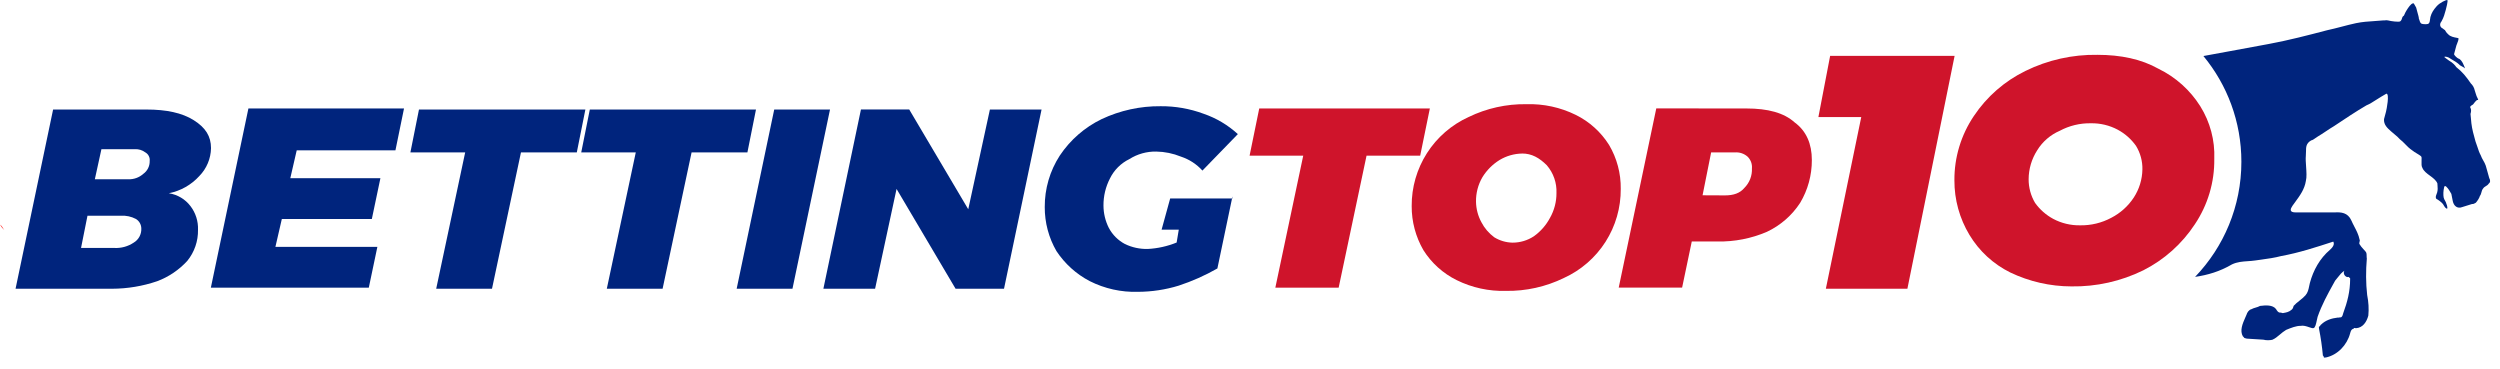
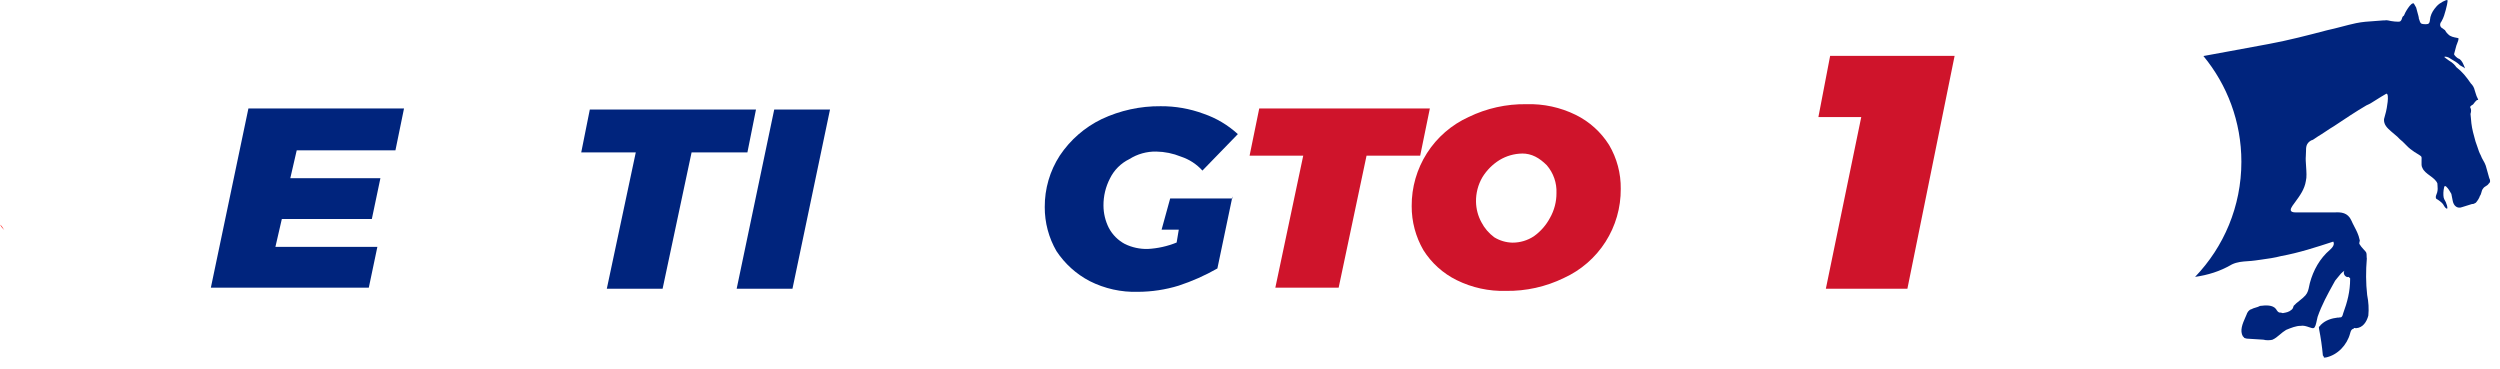
<svg xmlns="http://www.w3.org/2000/svg" width="203" height="30" viewBox="0 0 203 30" fill="none">
  <path fill-rule="evenodd" clip-rule="evenodd" d="M178.24 22.484C180.569 20.058 182 16.765 182 13.136C182 9.874 180.843 6.882 178.917 4.549C179.504 4.441 180.233 4.307 180.962 4.174C182.443 3.904 183.925 3.634 184.214 3.573C185.841 3.272 187.405 2.863 188.97 2.453C189.355 2.372 189.746 2.27 190.138 2.168C190.529 2.065 190.92 1.963 191.305 1.882C191.819 1.774 192.313 1.743 192.806 1.711C193.053 1.695 193.299 1.68 193.549 1.654C193.584 1.664 193.623 1.658 193.669 1.652C193.733 1.643 193.812 1.633 193.911 1.659C194.166 1.728 194.782 1.801 194.89 1.738C194.998 1.674 195.044 1.503 195.067 1.417C195.09 1.331 195.198 1.268 195.198 1.268C195.244 1.096 195.775 0.133 196.006 0.287L196.192 0.613C196.206 0.686 196.243 0.815 196.283 0.954C196.349 1.187 196.423 1.446 196.409 1.5C196.428 1.533 196.442 1.582 196.458 1.635C196.494 1.757 196.538 1.903 196.656 1.935C196.826 1.98 197.188 1.985 197.211 1.899C197.291 1.853 197.315 1.642 197.332 1.5C197.338 1.449 197.343 1.406 197.349 1.384C197.441 1.04 197.595 0.805 197.857 0.507C198.119 0.209 198.635 -0.021 198.72 0.002C198.805 0.024 198.621 0.711 198.598 0.797L198.598 0.797L198.598 0.798C198.505 1.141 198.436 1.399 198.259 1.72C198.129 1.869 198.06 2.126 198.291 2.281C198.333 2.292 198.37 2.325 198.407 2.358C198.443 2.39 198.48 2.423 198.523 2.435C198.584 2.543 198.646 2.652 198.793 2.783C198.957 2.973 199.27 3.03 199.479 3.068C199.534 3.078 199.582 3.087 199.618 3.097C199.665 3.178 199.564 3.427 199.501 3.583C199.48 3.635 199.463 3.676 199.457 3.698L199.273 4.385C199.25 4.471 199.543 4.734 199.628 4.757C199.798 4.802 199.921 5.019 199.983 5.128C200.045 5.237 200.207 5.648 200.146 5.54C200.078 5.48 199.988 5.433 199.905 5.389C199.806 5.337 199.716 5.29 199.683 5.232C199.536 5.1 199.305 4.946 198.988 4.769C198.842 4.638 198.502 4.547 198.479 4.633C198.479 4.633 198.626 4.764 198.857 4.918C199.174 5.095 199.382 5.335 199.444 5.444C199.969 5.861 200.239 6.209 200.633 6.775C200.78 6.907 200.903 7.124 200.942 7.318C200.969 7.4 200.992 7.473 201.012 7.541C201.07 7.728 201.115 7.874 201.205 8.033C201.205 8.033 201.267 8.142 201.182 8.119C201.182 8.119 201.097 8.097 201.074 8.183C201.008 8.222 200.973 8.269 200.926 8.335C200.897 8.376 200.863 8.424 200.813 8.481C200.705 8.544 200.597 8.607 200.574 8.693C200.697 8.91 200.651 9.082 200.605 9.254C200.613 9.394 200.627 9.513 200.641 9.632C200.654 9.75 200.668 9.869 200.676 10.009C200.73 10.484 200.87 10.982 201.009 11.48C201.07 11.635 201.119 11.787 201.167 11.933C201.245 12.176 201.319 12.403 201.435 12.607C201.485 12.758 201.562 12.894 201.64 13.03C201.717 13.166 201.794 13.301 201.844 13.453C201.895 13.605 201.939 13.778 201.984 13.951C202.028 14.124 202.073 14.297 202.123 14.448C202.247 14.666 202.201 14.838 202.093 14.901C202.016 15.018 201.935 15.066 201.854 15.113C201.773 15.16 201.692 15.208 201.616 15.325C201.55 15.4 201.521 15.507 201.493 15.615C201.464 15.722 201.435 15.829 201.37 15.904C201.324 16.076 201.17 16.311 201.039 16.46C200.931 16.523 200.823 16.586 200.738 16.563C200.588 16.615 200.465 16.651 200.341 16.687C200.218 16.723 200.095 16.759 199.944 16.811C199.536 16.978 199.243 16.715 199.165 16.326L199.049 15.742C198.925 15.525 198.801 15.308 198.655 15.176C198.655 15.176 198.593 15.068 198.485 15.131L198.462 15.217C198.393 15.475 198.386 15.841 198.425 16.035C198.444 16.133 198.49 16.214 198.537 16.296C198.583 16.377 198.629 16.459 198.649 16.556C198.711 16.665 198.788 17.054 198.642 16.922C198.557 16.9 198.433 16.682 198.371 16.574C198.309 16.465 197.931 16.18 197.846 16.157C197.735 16.057 197.797 15.898 197.853 15.752C197.871 15.706 197.889 15.66 197.9 15.619C197.954 15.415 197.941 15.25 197.926 15.052C197.922 14.999 197.917 14.944 197.914 14.886C197.802 14.626 197.555 14.444 197.308 14.263C197.061 14.082 196.814 13.901 196.702 13.64C196.617 13.49 196.623 13.321 196.63 13.138C196.633 13.056 196.637 12.972 196.632 12.885C196.655 12.799 196.593 12.69 196.593 12.69C196.52 12.625 196.383 12.542 196.246 12.459C196.109 12.377 195.972 12.294 195.898 12.228C195.639 12.056 195.467 11.877 195.299 11.704C195.167 11.568 195.038 11.434 194.872 11.309C194.737 11.153 194.593 11.034 194.429 10.899C194.339 10.824 194.242 10.745 194.139 10.652C193.845 10.389 193.552 10.126 193.582 9.674L193.743 9.073C193.789 8.901 194.05 7.589 193.772 7.607L193.341 7.86C193.193 7.946 193.055 8.036 192.921 8.123C192.664 8.289 192.423 8.445 192.154 8.555C191.291 9.06 190.406 9.651 189.52 10.243C189.304 10.369 189.083 10.517 188.861 10.665C188.64 10.812 188.418 10.96 188.202 11.087C188.126 11.131 188.06 11.179 187.999 11.224C187.886 11.305 187.788 11.376 187.663 11.403C187.25 11.644 187.249 11.942 187.247 12.31C187.246 12.423 187.245 12.542 187.233 12.668C187.211 12.894 187.232 13.196 187.254 13.509C187.284 13.942 187.316 14.396 187.236 14.695C187.132 15.366 186.744 15.896 186.361 16.416C186.29 16.513 186.22 16.609 186.151 16.706C185.997 16.941 185.82 17.262 186.46 17.249C186.961 17.245 187.484 17.247 188.006 17.249C188.528 17.251 189.051 17.253 189.552 17.249C190.107 17.214 190.639 17.264 190.925 17.893C191 18.067 191.087 18.233 191.173 18.4C191.347 18.733 191.52 19.066 191.598 19.455C191.629 19.509 191.612 19.573 191.594 19.638C191.577 19.702 191.56 19.767 191.591 19.821C191.681 19.98 191.784 20.093 191.914 20.236C191.962 20.289 192.014 20.345 192.069 20.41C192.167 20.497 192.169 20.641 192.171 20.785C192.172 20.857 192.173 20.928 192.186 20.993C192.102 21.984 192.104 22.997 192.213 23.947C192.329 24.53 192.361 25.091 192.308 25.63C192.169 26.145 191.862 26.615 191.307 26.65C191.222 26.628 191.137 26.605 191.114 26.691C190.921 26.731 190.875 26.903 190.829 27.075C190.576 28.02 189.814 28.828 188.85 29.031C188.818 29.022 188.794 29.029 188.774 29.035C188.742 29.045 188.719 29.052 188.68 28.985C188.68 28.985 188.703 28.899 188.619 28.877C188.548 28.121 188.455 27.452 188.3 26.673C188.308 26.641 188.302 26.617 188.296 26.597C188.286 26.564 188.279 26.541 188.346 26.502C188.4 26.47 188.405 26.448 188.411 26.427C188.417 26.406 188.423 26.384 188.477 26.352C188.846 25.991 189.339 25.847 189.81 25.789C189.852 25.8 189.9 25.79 189.948 25.78C189.997 25.77 190.045 25.76 190.087 25.771C190.195 25.708 190.218 25.622 190.264 25.45C190.602 24.528 190.832 23.669 190.831 22.656C190.831 22.656 190.854 22.57 190.769 22.547C190.707 22.439 190.6 22.502 190.6 22.502C190.345 22.434 190.244 22.13 190.375 21.981C190.146 22.116 189.991 22.316 189.826 22.527C189.759 22.614 189.689 22.703 189.613 22.79C189.565 22.878 189.516 22.965 189.468 23.052C188.991 23.915 188.54 24.729 188.191 25.723C188.168 25.808 188.148 25.904 188.127 26.002C188.064 26.302 187.998 26.615 187.852 26.646C187.773 26.662 187.646 26.619 187.499 26.569C187.29 26.497 187.037 26.411 186.811 26.459C186.449 26.454 186.041 26.62 185.632 26.787C185.441 26.899 185.279 27.037 185.122 27.17C184.924 27.337 184.735 27.498 184.508 27.591C184.315 27.631 184.037 27.649 183.783 27.581L182.441 27.497L182.271 27.452C182.229 27.441 182.214 27.414 182.198 27.386C182.183 27.359 182.167 27.332 182.125 27.321C181.851 26.84 182.097 26.281 182.328 25.758C182.358 25.69 182.387 25.623 182.416 25.557C182.462 25.385 182.615 25.15 182.808 25.11C182.916 25.047 183.039 25.011 183.163 24.975C183.286 24.939 183.409 24.903 183.517 24.84C183.987 24.781 184.542 24.746 184.813 25.095C184.875 25.203 184.998 25.421 185.191 25.38L185.361 25.425C185.391 25.419 185.424 25.413 185.458 25.407C185.64 25.375 185.869 25.334 186.07 25.155C186.177 25.092 186.223 24.92 186.246 24.834C186.377 24.685 186.551 24.547 186.724 24.41C186.897 24.272 187.071 24.134 187.201 23.985C187.398 23.762 187.451 23.5 187.504 23.238C187.522 23.15 187.539 23.063 187.562 22.977C187.839 21.946 188.369 20.983 189.193 20.284C189.432 20.071 189.586 19.836 189.462 19.619C188.068 20.074 186.673 20.529 185.239 20.789C184.709 20.932 184.141 21.009 183.605 21.083C183.447 21.105 183.293 21.126 183.142 21.148C182.933 21.179 182.728 21.193 182.527 21.207C182.089 21.237 181.666 21.266 181.238 21.467C180.246 22.048 179.273 22.33 178.24 22.484Z" fill="#00247D" />
-   <path d="M13.711 15.692C14.41 15.799 15.04 16.173 15.467 16.736C15.887 17.285 16.103 17.963 16.078 18.653C16.097 19.573 15.789 20.47 15.208 21.184C14.534 21.919 13.696 22.485 12.762 22.835C11.583 23.236 10.347 23.442 9.102 23.446H1.263L4.312 8.894H11.905C13.487 8.894 14.781 9.156 15.739 9.764C16.698 10.371 17.134 11.07 17.134 12.029C17.119 12.877 16.78 13.688 16.185 14.294C15.532 15.013 14.665 15.503 13.711 15.692ZM10.412 14.556C10.86 14.575 11.298 14.419 11.633 14.12C11.799 14.002 11.934 13.844 12.025 13.662C12.116 13.479 12.161 13.277 12.155 13.073C12.171 12.935 12.147 12.796 12.085 12.673C12.023 12.549 11.927 12.446 11.807 12.377C11.558 12.187 11.249 12.094 10.937 12.114H8.235L7.701 14.556H10.412ZM9.282 20.134C9.843 20.164 10.398 20.011 10.864 19.697C11.058 19.58 11.217 19.413 11.324 19.214C11.431 19.015 11.483 18.791 11.475 18.565C11.476 18.407 11.436 18.253 11.359 18.115C11.283 17.978 11.172 17.862 11.038 17.78C10.663 17.582 10.241 17.491 9.817 17.517H7.103L6.581 20.131L9.282 20.134Z" fill="#00247D" />
  <path d="M32.11 12.206H24.094L23.572 14.471H30.889L30.193 17.783H22.885L22.363 20.048H30.642L29.946 23.361H17.121L20.171 8.808H32.806L32.11 12.206Z" fill="#00247D" />
-   <path d="M47.533 8.894L46.837 12.373H42.303L39.95 23.446H35.419L37.773 12.373H33.325L34.021 8.894H47.533Z" fill="#00247D" />
  <path d="M61.386 8.894L60.69 12.373H56.157L53.803 23.446H49.273L51.626 12.373H47.197L47.893 8.894H61.386Z" fill="#00247D" />
  <path d="M67.397 8.894L64.348 23.446H59.817L62.867 8.894H67.397Z" fill="#00247D" />
-   <path d="M80.38 8.894H84.575L81.526 23.446H77.593L72.801 15.341L71.058 23.443H66.859L69.909 8.89H73.829L78.622 16.992L80.38 8.894Z" fill="#00247D" />
  <path d="M100.076 15.951L98.852 21.798C97.855 22.367 96.804 22.834 95.714 23.193C94.641 23.523 93.526 23.692 92.405 23.696C91.046 23.738 89.698 23.439 88.485 22.826C87.392 22.255 86.463 21.416 85.783 20.387C85.156 19.302 84.828 18.069 84.834 16.815C84.824 15.332 85.248 13.878 86.055 12.633C86.904 11.361 88.077 10.338 89.453 9.672C90.952 8.967 92.59 8.609 94.246 8.625C95.433 8.616 96.612 8.823 97.726 9.235C98.759 9.588 99.708 10.152 100.513 10.89L97.637 13.851C97.165 13.328 96.564 12.938 95.894 12.718C95.256 12.457 94.575 12.318 93.885 12.307C93.115 12.293 92.356 12.505 91.706 12.918C91.016 13.253 90.459 13.81 90.124 14.499C89.777 15.174 89.598 15.921 89.602 16.679C89.602 17.314 89.751 17.941 90.038 18.508C90.333 19.064 90.788 19.52 91.345 19.814C91.919 20.092 92.551 20.229 93.189 20.216C93.997 20.175 94.793 19.998 95.543 19.694L95.717 18.647H94.322L95.018 16.116H100.079L100.076 15.951Z" fill="#00247D" />
  <path d="M116.104 8.808L115.319 12.642H110.963L108.698 23.361H103.557L105.822 12.642H101.466L102.25 8.808H116.104Z" fill="#CF142B" />
  <path d="M123.946 8.46C125.333 8.418 126.709 8.717 127.954 9.33C129.063 9.877 129.998 10.722 130.656 11.769C131.294 12.85 131.623 14.086 131.605 15.341C131.616 16.864 131.185 18.357 130.366 19.64C129.546 20.924 128.372 21.942 126.986 22.573C125.522 23.286 123.91 23.645 122.282 23.62C120.898 23.66 119.525 23.36 118.283 22.747C117.173 22.2 116.236 21.356 115.578 20.308C114.95 19.223 114.623 17.99 114.629 16.736C114.618 15.213 115.049 13.72 115.868 12.437C116.688 11.153 117.862 10.135 119.248 9.504C120.71 8.793 122.32 8.435 123.946 8.46ZM123.598 12.468C122.953 12.478 122.322 12.658 121.769 12.99C121.202 13.34 120.724 13.818 120.374 14.386C120.019 14.992 119.839 15.685 119.852 16.388C119.863 16.967 120.012 17.534 120.289 18.043C120.538 18.525 120.896 18.944 121.333 19.267C121.779 19.542 122.29 19.692 122.813 19.703C123.433 19.705 124.04 19.524 124.556 19.181C125.102 18.791 125.549 18.278 125.863 17.685C126.208 17.074 126.388 16.384 126.385 15.683C126.421 14.855 126.14 14.045 125.6 13.418C124.993 12.816 124.382 12.465 123.598 12.465V12.468Z" fill="#CF142B" />
-   <path d="M141.807 8.808C143.551 8.808 144.857 9.156 145.727 9.941C146.676 10.637 147.122 11.684 147.122 12.99C147.128 14.215 146.8 15.418 146.173 16.47C145.509 17.491 144.573 18.305 143.472 18.824C142.206 19.368 140.84 19.635 139.463 19.609H137.372L136.588 23.354H131.44L134.49 8.802L141.807 8.808ZM140.064 15.866C140.76 15.866 141.285 15.692 141.646 15.255C141.852 15.049 142.013 14.801 142.118 14.529C142.223 14.257 142.27 13.965 142.257 13.674C142.272 13.5 142.249 13.324 142.189 13.16C142.128 12.996 142.033 12.848 141.909 12.725C141.767 12.598 141.601 12.502 141.421 12.442C141.241 12.382 141.051 12.36 140.862 12.377H138.944L138.248 15.857L140.064 15.866Z" fill="#CF142B" />
-   <path d="M178.667 8.634C177.842 7.319 176.665 6.263 175.269 5.584C173.874 4.8 172.207 4.452 170.309 4.452C168.287 4.42 166.287 4.867 164.472 5.758C162.775 6.585 161.329 7.847 160.28 9.416C159.237 10.959 158.685 12.782 158.698 14.645C158.691 16.205 159.114 17.738 159.92 19.074C160.709 20.387 161.859 21.445 163.232 22.124C164.783 22.866 166.479 23.253 168.199 23.256C170.22 23.288 172.221 22.841 174.036 21.95C175.732 21.093 177.174 19.805 178.218 18.217C179.273 16.647 179.825 14.793 179.8 12.902C179.859 11.398 179.464 9.911 178.667 8.634ZM173.264 16.04C172.806 16.737 172.176 17.304 171.435 17.685C170.658 18.102 169.786 18.312 168.904 18.296C168.145 18.309 167.395 18.13 166.724 17.774C166.139 17.459 165.633 17.014 165.247 16.474C164.903 15.893 164.723 15.231 164.725 14.556C164.728 13.722 164.97 12.905 165.421 12.203C165.854 11.501 166.493 10.949 167.25 10.621C168.027 10.204 168.899 9.994 169.781 10.01C170.54 9.996 171.29 10.176 171.96 10.532C172.548 10.848 173.054 11.295 173.441 11.839C173.796 12.414 173.977 13.08 173.963 13.756C173.949 14.568 173.707 15.36 173.264 16.04Z" fill="#CF142B" />
  <path d="M148.607 4.537H158.714L154.88 23.446H148.259L151.134 9.504H147.654L148.607 4.537Z" fill="#CF142B" />
  <path d="M0 18.242C0.171 18.343 0.228 18.533 0.345 18.678C0.21 18.55 0.094 18.403 0 18.242Z" fill="#FE0000" />
</svg>